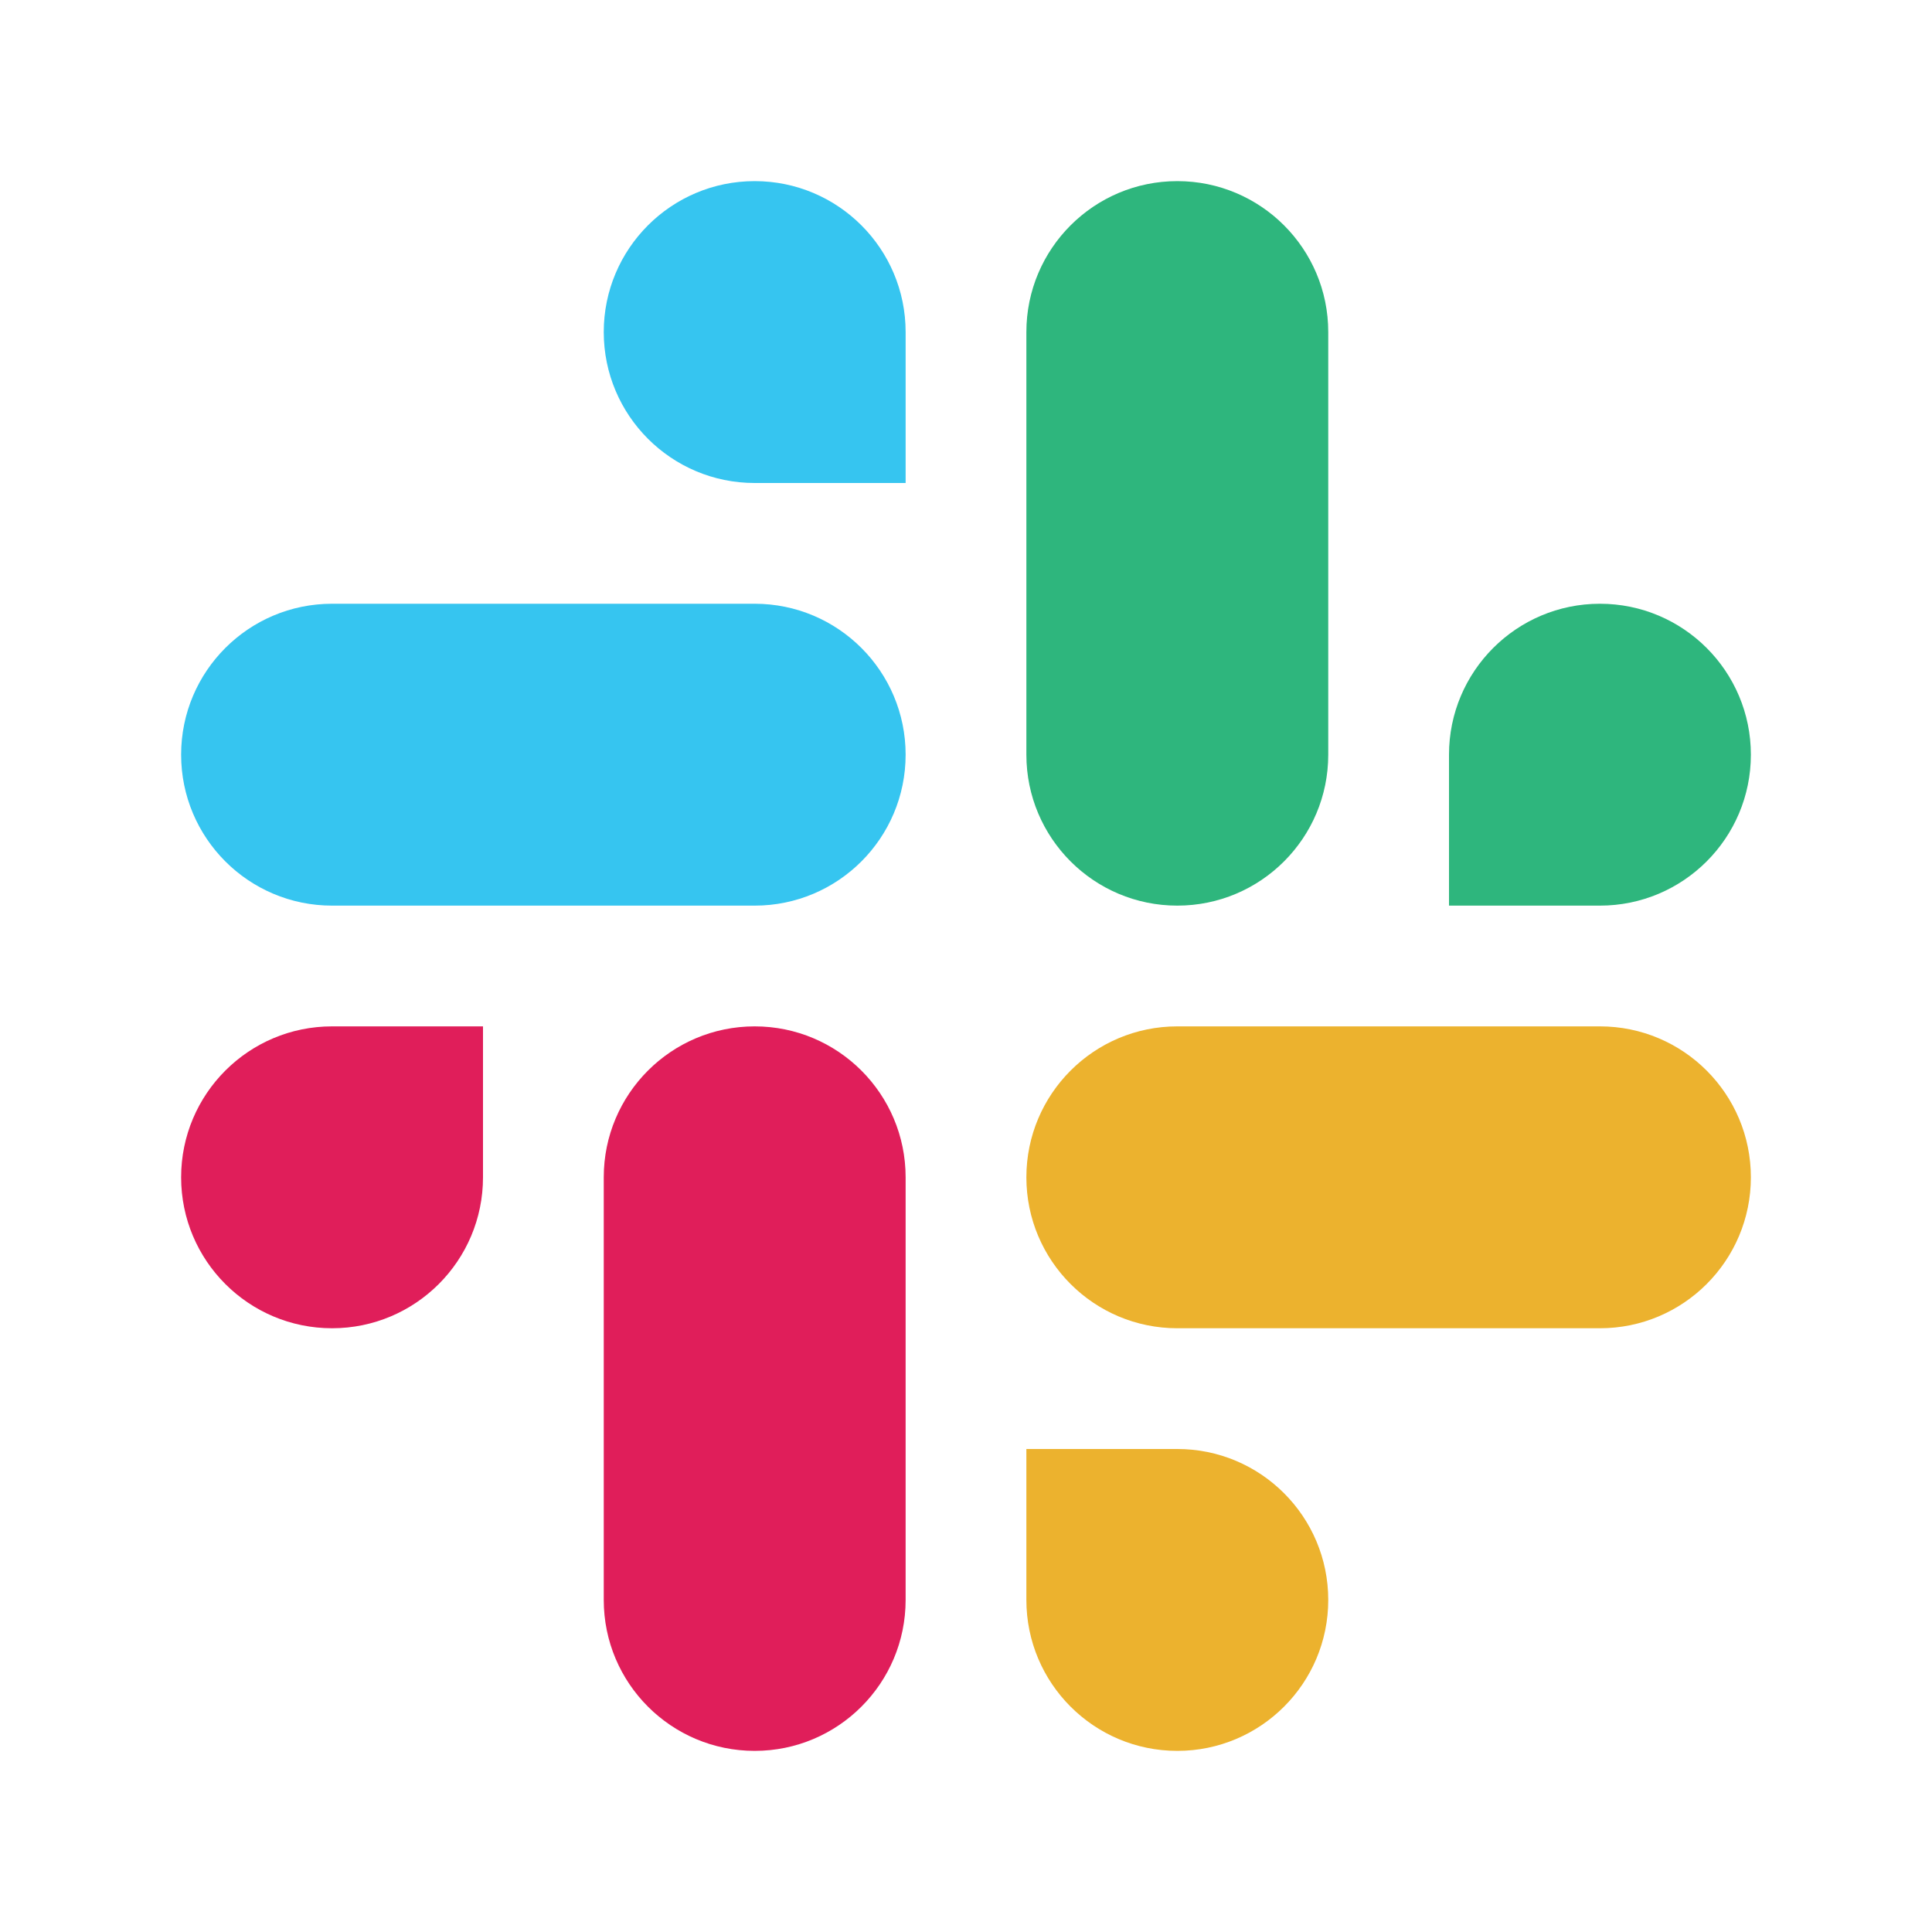
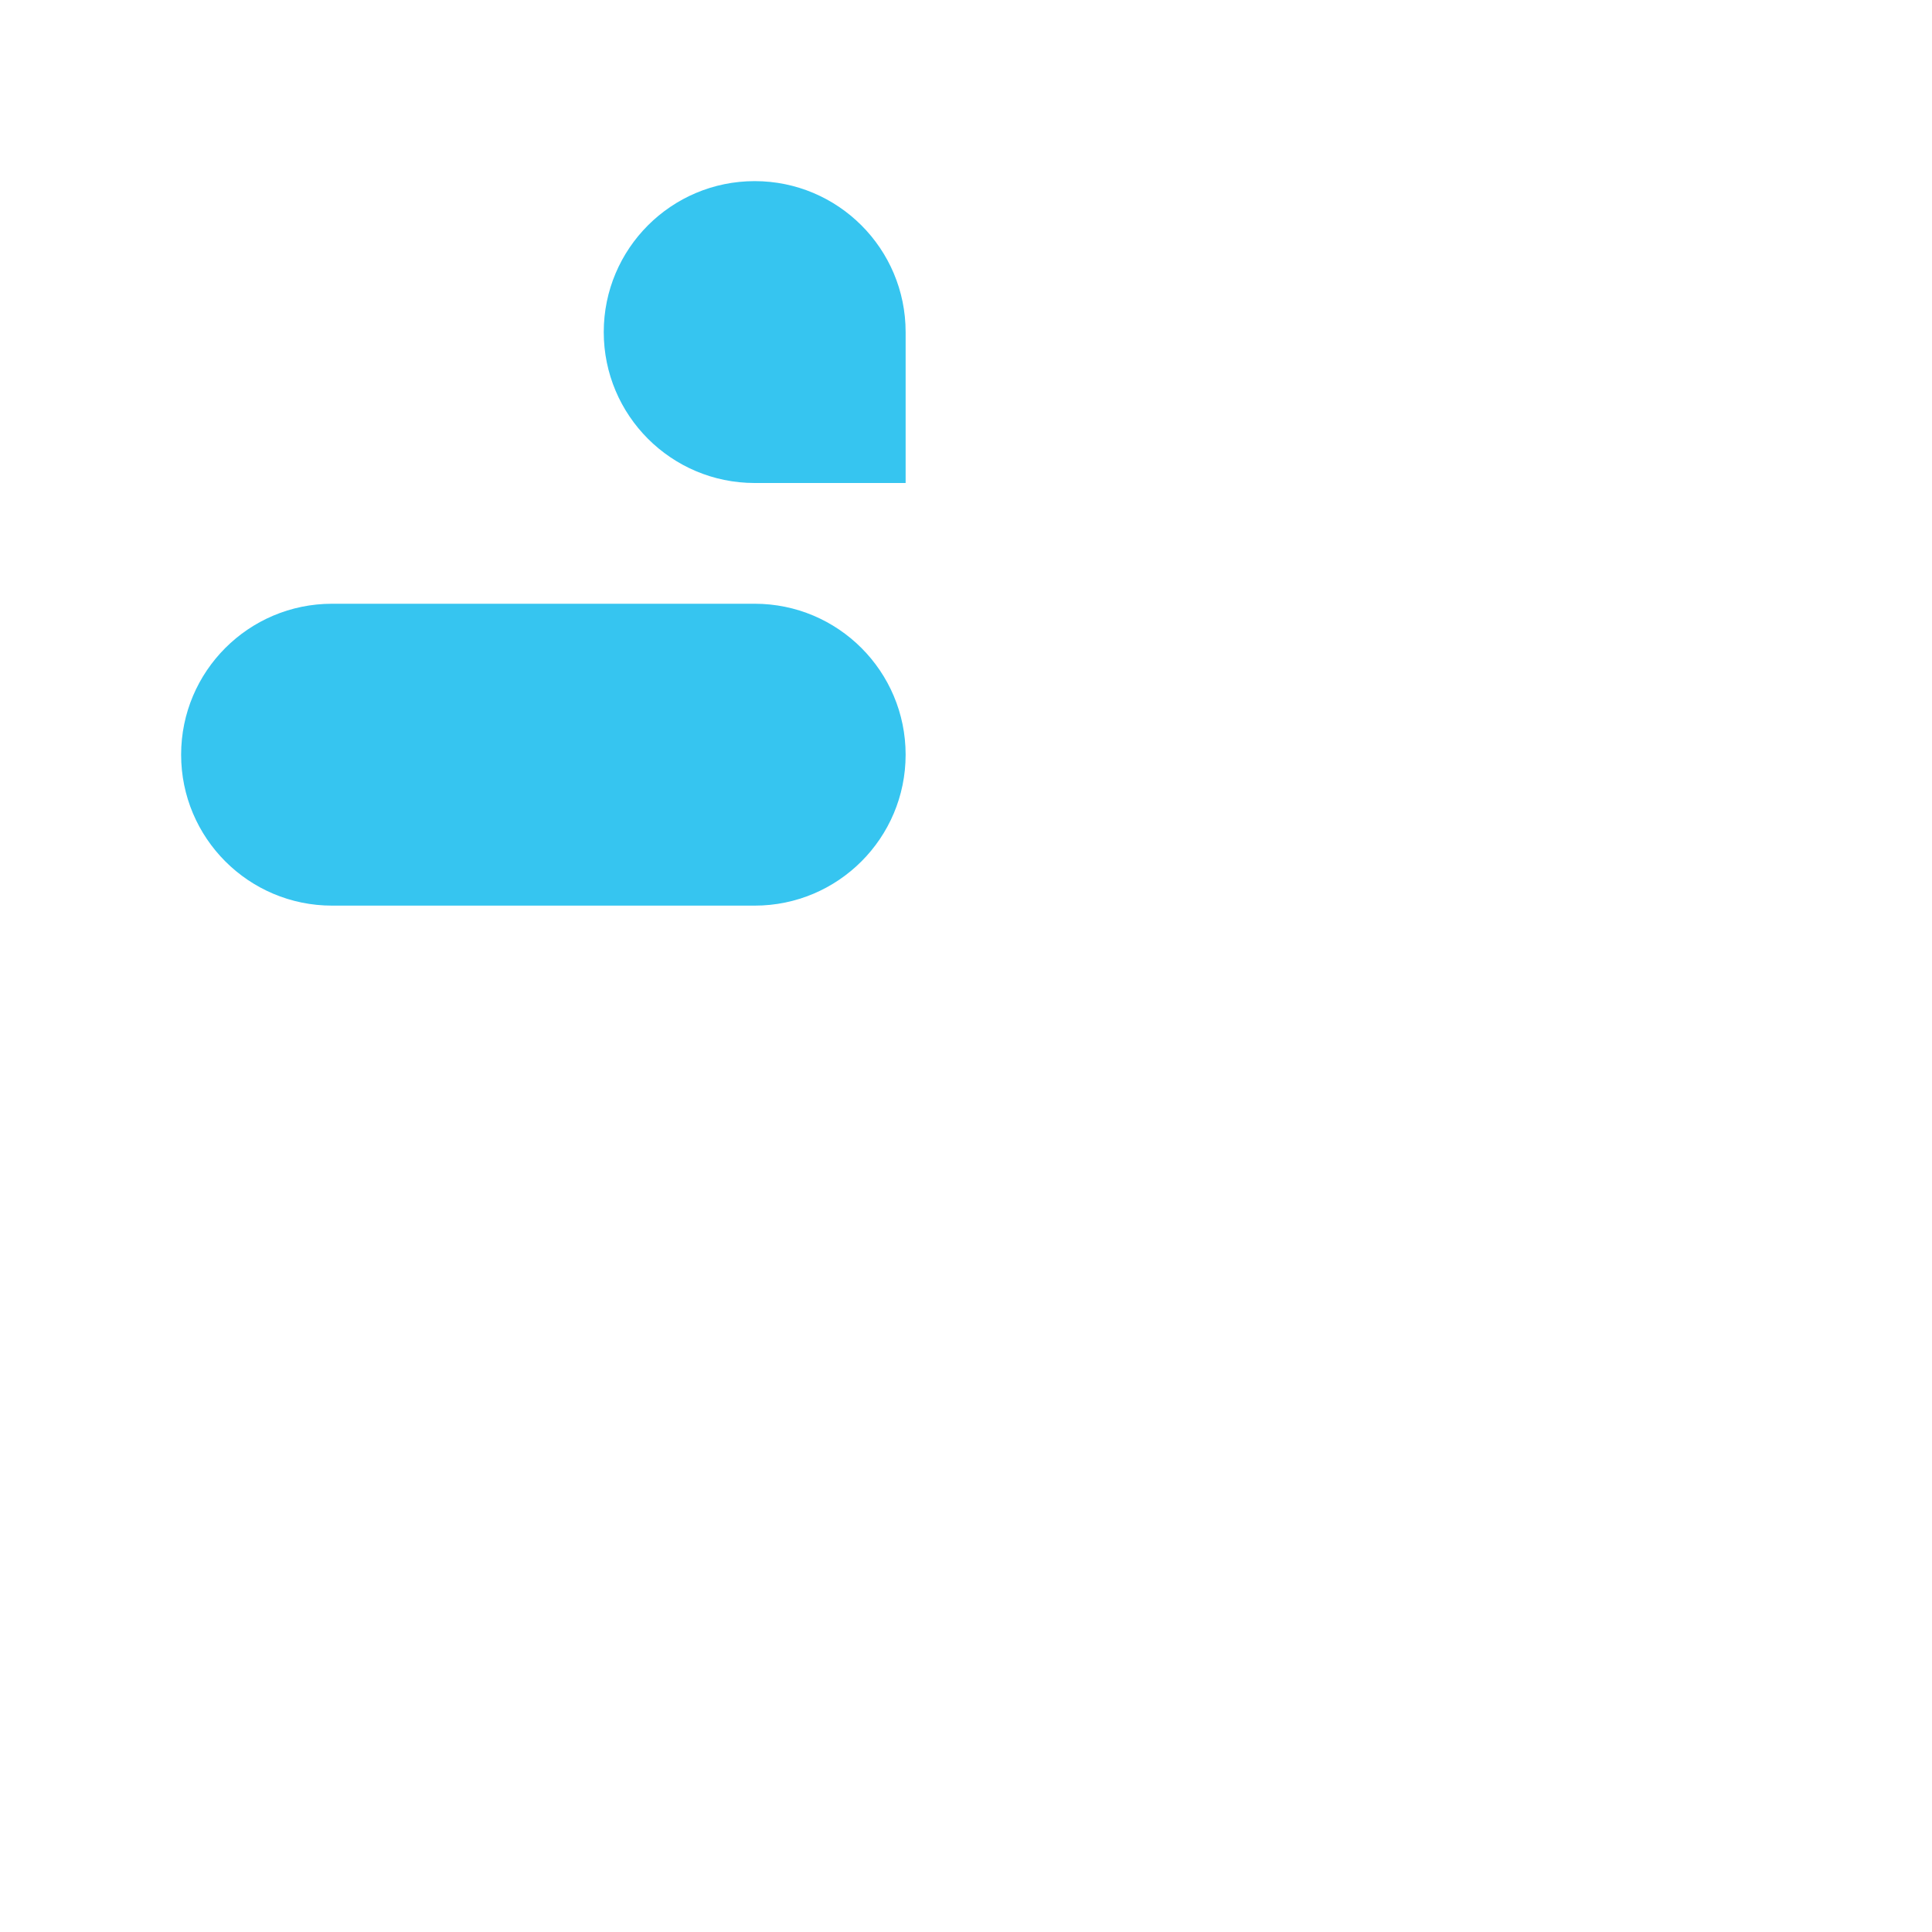
<svg xmlns="http://www.w3.org/2000/svg" fill="none" height="100%" overflow="visible" preserveAspectRatio="none" style="display: block;" viewBox="0 0 56 56" width="100%">
  <g id="slack">
    <g id="slack_2">
-       <path d="M46.375 26.25C48.791 26.25 50.75 24.291 50.75 21.875C50.75 19.459 48.791 17.5 46.375 17.5C43.959 17.5 42 19.459 42 21.875V26.25H46.375ZM34.125 26.25C36.541 26.25 38.5 24.291 38.5 21.875V9.625C38.5 7.209 36.541 5.25 34.125 5.25C31.709 5.25 29.75 7.209 29.75 9.625V21.875C29.75 24.291 31.709 26.25 34.125 26.25Z" fill="#2EB67D" id="vector" />
-       <path d="M9.625 29.75C7.209 29.75 5.25 31.709 5.25 34.125C5.25 36.541 7.209 38.5 9.625 38.5C12.041 38.5 14 36.541 14 34.125V29.75H9.625ZM21.875 29.75C19.459 29.75 17.5 31.709 17.5 34.125V46.375C17.5 48.791 19.459 50.75 21.875 50.75C24.291 50.75 26.25 48.791 26.25 46.375V34.125C26.25 31.709 24.291 29.75 21.875 29.75Z" fill="#E01E5A" id="vector_2" />
-       <path d="M29.75 46.375C29.75 48.791 31.709 50.75 34.125 50.75C36.541 50.75 38.5 48.791 38.5 46.375C38.5 43.959 36.541 42 34.125 42L29.75 42L29.75 46.375ZM29.75 34.125C29.75 36.541 31.709 38.5 34.125 38.5L46.375 38.5C48.791 38.5 50.75 36.541 50.75 34.125C50.75 31.709 48.791 29.75 46.375 29.75L34.125 29.75C31.709 29.75 29.75 31.709 29.75 34.125Z" fill="#ECB22E" id="vector_3" />
      <path d="M26.25 9.625C26.25 7.209 24.291 5.25 21.875 5.25C19.459 5.25 17.5 7.209 17.5 9.625C17.5 12.041 19.459 14 21.875 14L26.25 14L26.25 9.625ZM26.25 21.875C26.25 19.459 24.291 17.5 21.875 17.5L9.625 17.5C7.209 17.5 5.25 19.459 5.25 21.875C5.25 24.291 7.209 26.25 9.625 26.25L21.875 26.25C24.291 26.25 26.25 24.291 26.25 21.875Z" fill="#36C5F0" id="vector_4" />
    </g>
  </g>
</svg>